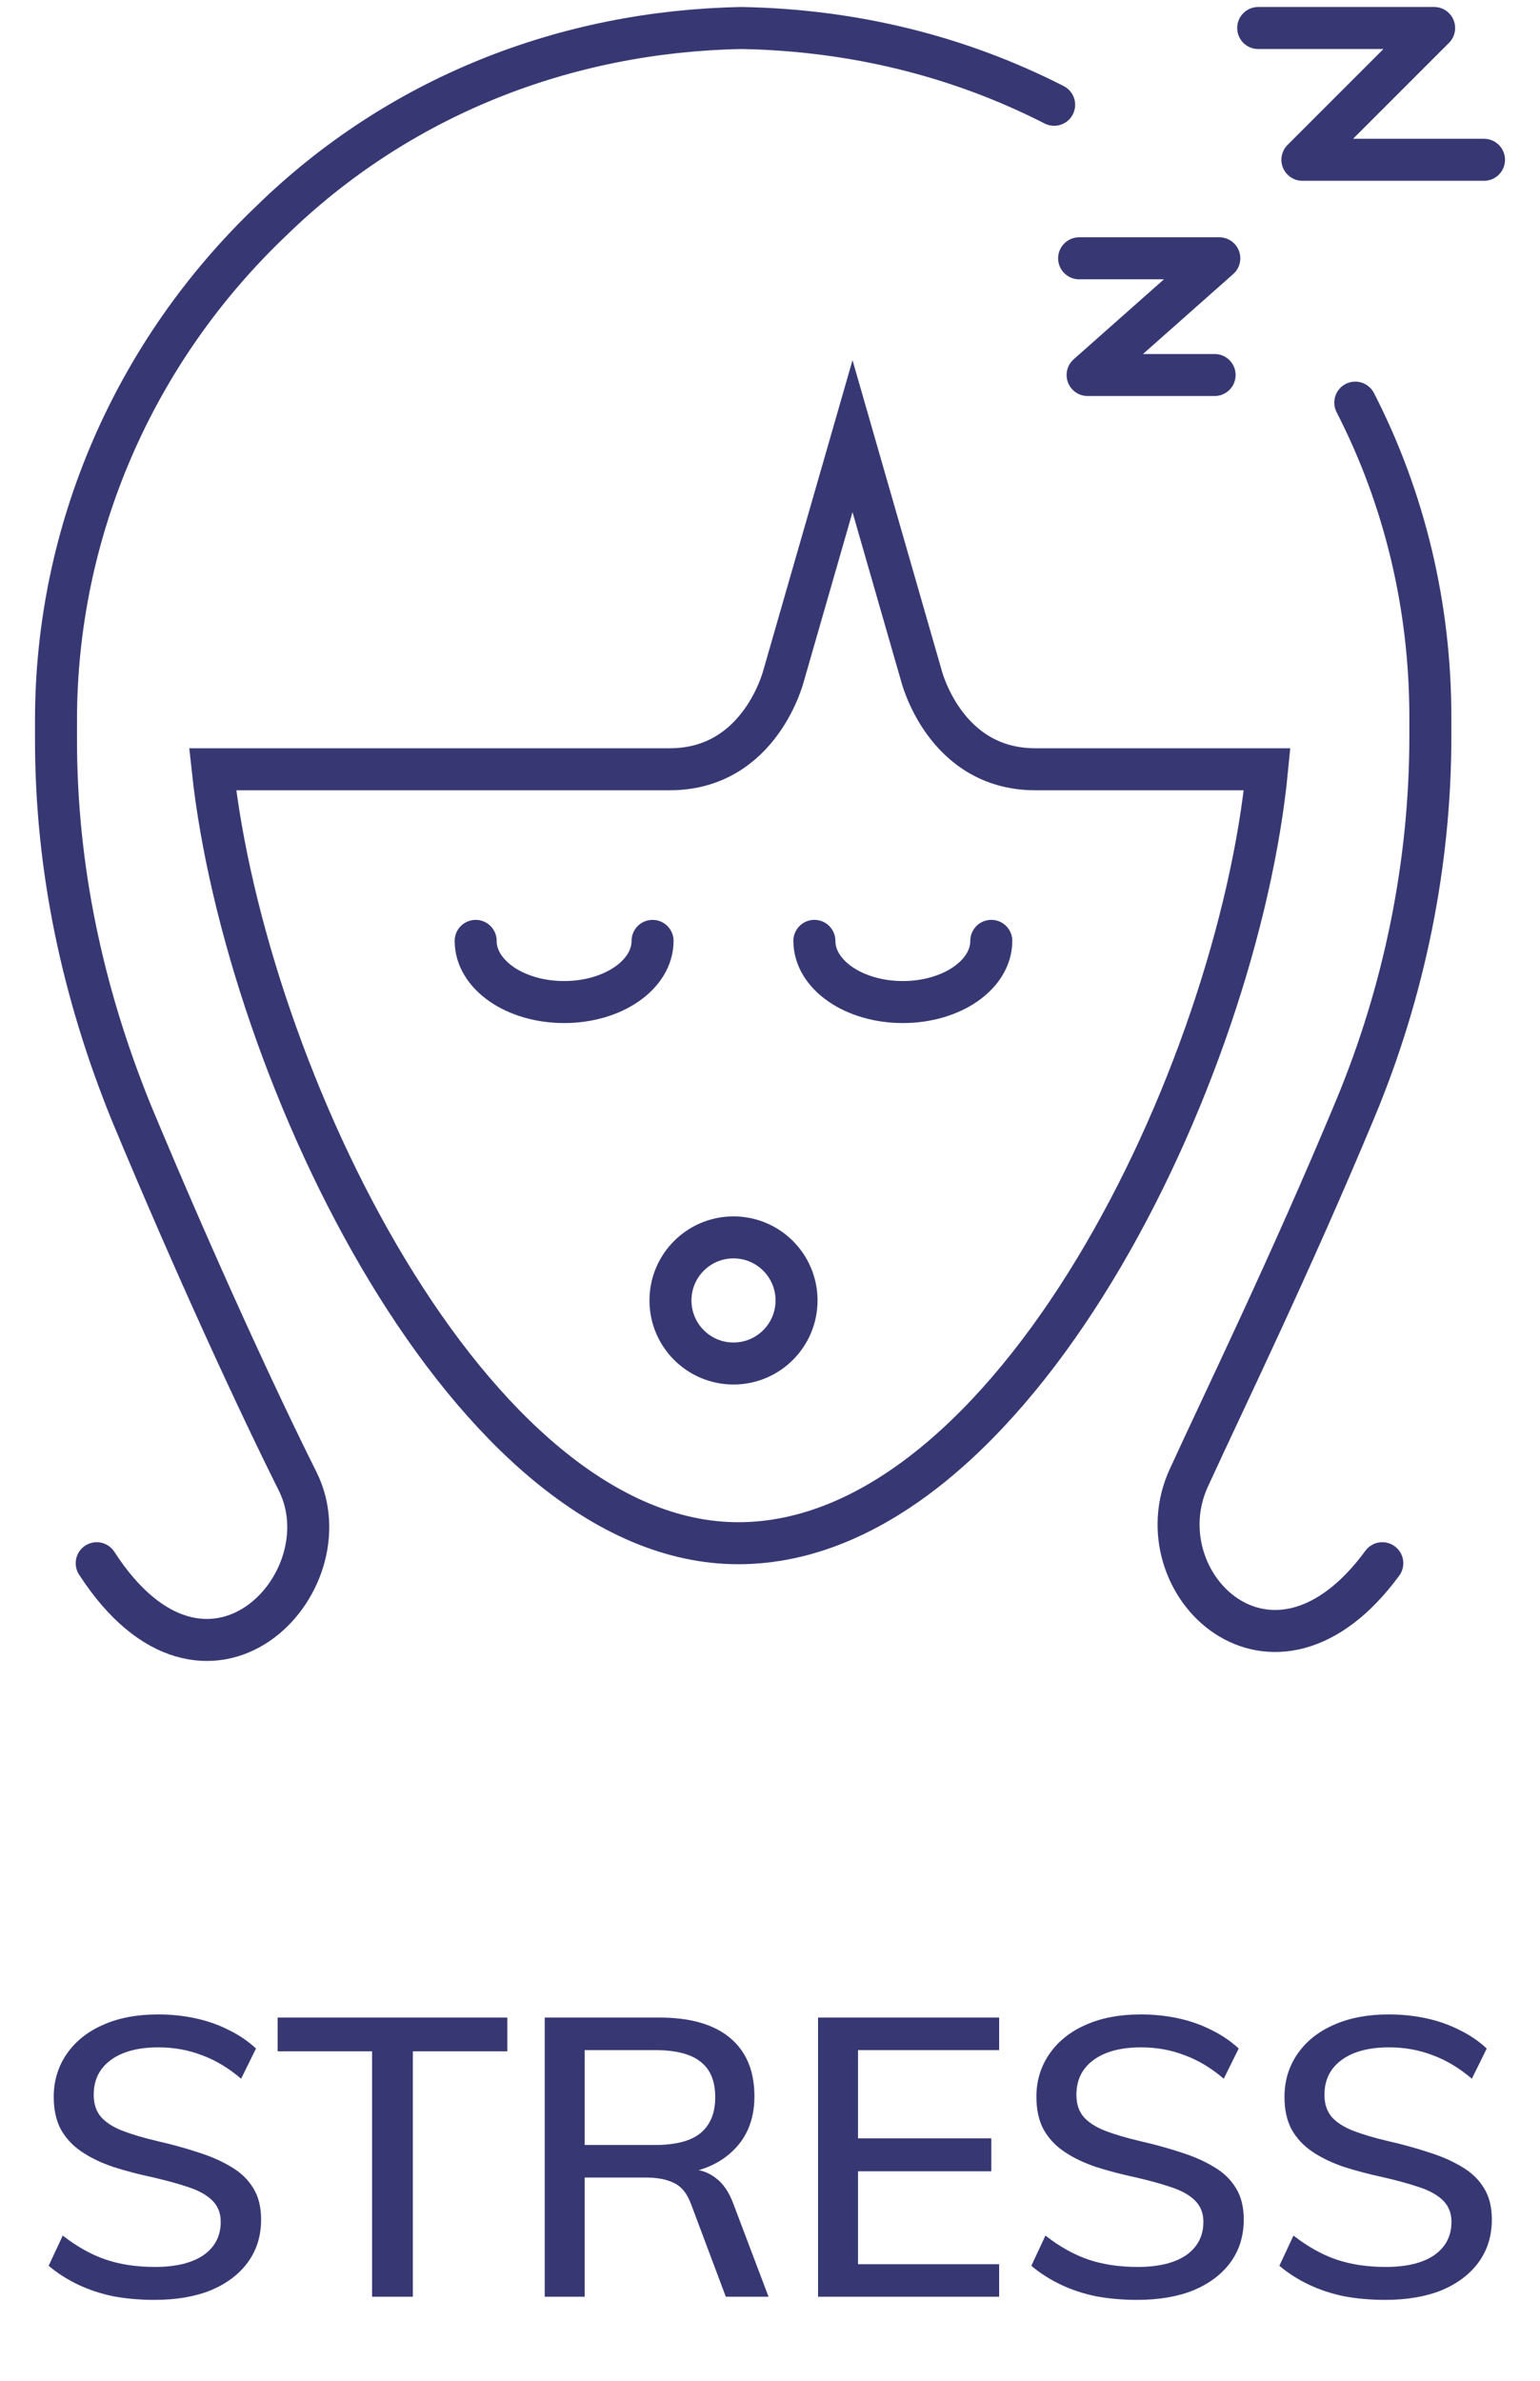
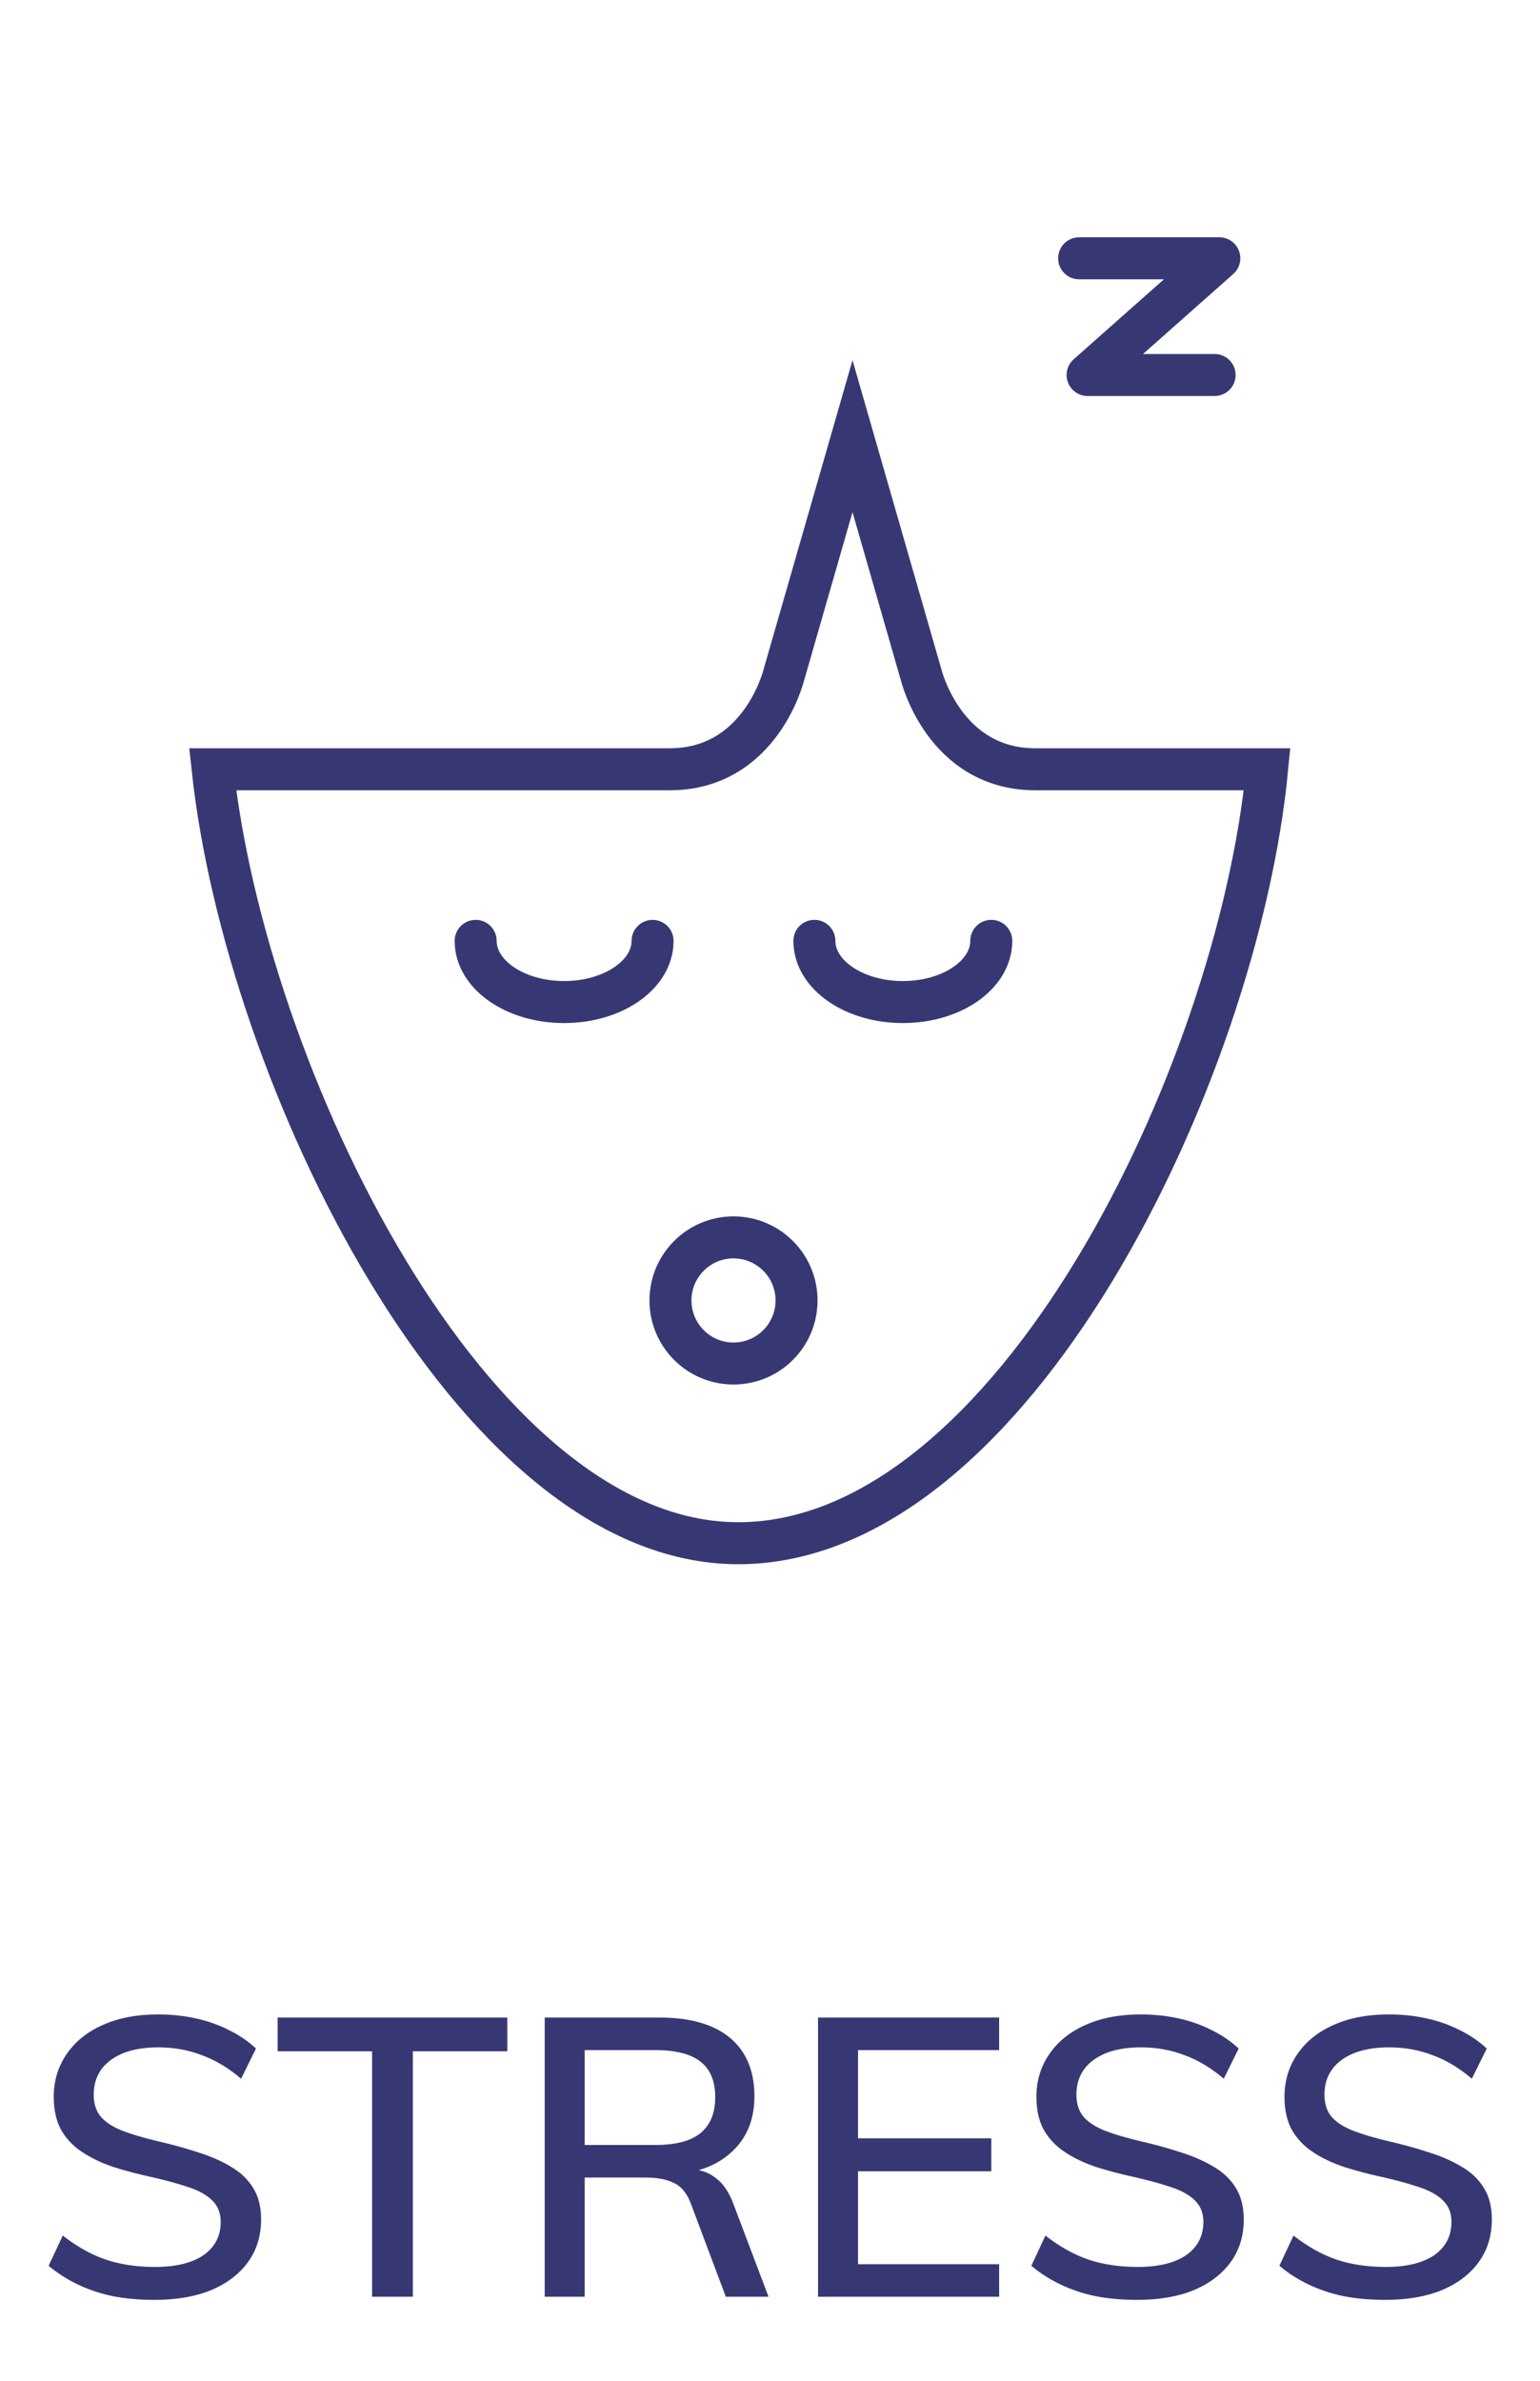
<svg xmlns="http://www.w3.org/2000/svg" width="55" height="85" viewBox="0 0 55 85" fill="none">
  <path d="M5.517 82.112C5.003 82.112 4.518 82.07 4.061 81.986C3.603 81.893 3.179 81.753 2.787 81.566C2.395 81.379 2.045 81.155 1.737 80.894L2.241 79.816C2.745 80.208 3.253 80.493 3.767 80.67C4.289 80.847 4.877 80.936 5.531 80.936C6.277 80.936 6.856 80.796 7.267 80.516C7.677 80.227 7.883 79.83 7.883 79.326C7.883 79.018 7.785 78.766 7.589 78.57C7.393 78.374 7.113 78.215 6.749 78.094C6.394 77.973 5.974 77.856 5.489 77.744C4.966 77.632 4.485 77.506 4.047 77.366C3.608 77.217 3.23 77.035 2.913 76.82C2.595 76.605 2.348 76.339 2.171 76.022C2.003 75.705 1.919 75.317 1.919 74.86C1.919 74.291 2.073 73.782 2.381 73.334C2.689 72.886 3.118 72.541 3.669 72.298C4.229 72.046 4.887 71.92 5.643 71.92C6.109 71.92 6.557 71.967 6.987 72.06C7.416 72.153 7.813 72.293 8.177 72.48C8.541 72.657 8.863 72.877 9.143 73.138L8.611 74.216C8.163 73.833 7.696 73.553 7.211 73.376C6.725 73.189 6.207 73.096 5.657 73.096C4.938 73.096 4.373 73.245 3.963 73.544C3.552 73.843 3.347 74.258 3.347 74.79C3.347 75.117 3.435 75.383 3.613 75.588C3.79 75.784 4.047 75.947 4.383 76.078C4.728 76.209 5.139 76.33 5.615 76.442C6.147 76.563 6.637 76.699 7.085 76.848C7.533 76.988 7.925 77.161 8.261 77.366C8.597 77.562 8.858 77.814 9.045 78.122C9.231 78.421 9.325 78.794 9.325 79.242C9.325 79.821 9.171 80.325 8.863 80.754C8.555 81.183 8.116 81.519 7.547 81.762C6.977 81.995 6.301 82.112 5.517 82.112ZM13.289 82V73.236H9.915V72.032H18.119V73.236H14.745V82H13.289ZM19.454 82V72.032H23.556C24.657 72.032 25.497 72.275 26.076 72.76C26.655 73.245 26.944 73.941 26.944 74.846C26.944 75.714 26.645 76.4 26.048 76.904C25.46 77.408 24.634 77.66 23.57 77.66L24.634 77.45C24.989 77.45 25.297 77.553 25.558 77.758C25.829 77.954 26.043 78.271 26.202 78.71L27.448 82H25.922L24.676 78.682C24.536 78.309 24.335 78.061 24.074 77.94C23.813 77.809 23.477 77.744 23.066 77.744H20.882V82H19.454ZM20.882 76.582H23.388C24.125 76.582 24.667 76.442 25.012 76.162C25.367 75.873 25.544 75.443 25.544 74.874C25.544 74.305 25.371 73.885 25.026 73.614C24.681 73.334 24.135 73.194 23.388 73.194H20.882V76.582ZM29.216 82V72.032H35.684V73.194H30.644V76.344H35.404V77.52H30.644V80.838H35.684V82H29.216ZM40.612 82.112C40.099 82.112 39.614 82.07 39.157 81.986C38.699 81.893 38.275 81.753 37.883 81.566C37.49 81.379 37.141 81.155 36.833 80.894L37.337 79.816C37.84 80.208 38.349 80.493 38.862 80.67C39.385 80.847 39.973 80.936 40.627 80.936C41.373 80.936 41.952 80.796 42.362 80.516C42.773 80.227 42.978 79.83 42.978 79.326C42.978 79.018 42.88 78.766 42.684 78.57C42.489 78.374 42.209 78.215 41.844 78.094C41.49 77.973 41.07 77.856 40.584 77.744C40.062 77.632 39.581 77.506 39.142 77.366C38.704 77.217 38.326 77.035 38.008 76.82C37.691 76.605 37.444 76.339 37.267 76.022C37.099 75.705 37.014 75.317 37.014 74.86C37.014 74.291 37.169 73.782 37.477 73.334C37.785 72.886 38.214 72.541 38.764 72.298C39.325 72.046 39.983 71.92 40.739 71.92C41.205 71.92 41.653 71.967 42.083 72.06C42.512 72.153 42.908 72.293 43.273 72.48C43.636 72.657 43.959 72.877 44.239 73.138L43.706 74.216C43.258 73.833 42.792 73.553 42.306 73.376C41.821 73.189 41.303 73.096 40.752 73.096C40.034 73.096 39.469 73.245 39.059 73.544C38.648 73.843 38.443 74.258 38.443 74.79C38.443 75.117 38.531 75.383 38.709 75.588C38.886 75.784 39.142 75.947 39.478 76.078C39.824 76.209 40.234 76.33 40.711 76.442C41.242 76.563 41.733 76.699 42.181 76.848C42.629 76.988 43.02 77.161 43.356 77.366C43.693 77.562 43.954 77.814 44.141 78.122C44.327 78.421 44.42 78.794 44.42 79.242C44.42 79.821 44.267 80.325 43.959 80.754C43.651 81.183 43.212 81.519 42.642 81.762C42.073 81.995 41.397 82.112 40.612 82.112ZM49.472 82.112C48.959 82.112 48.473 82.07 48.016 81.986C47.559 81.893 47.134 81.753 46.742 81.566C46.35 81.379 46 81.155 45.692 80.894L46.196 79.816C46.7 80.208 47.209 80.493 47.722 80.67C48.245 80.847 48.833 80.936 49.486 80.936C50.233 80.936 50.811 80.796 51.222 80.516C51.633 80.227 51.838 79.83 51.838 79.326C51.838 79.018 51.74 78.766 51.544 78.57C51.348 78.374 51.068 78.215 50.704 78.094C50.349 77.973 49.929 77.856 49.444 77.744C48.921 77.632 48.441 77.506 48.002 77.366C47.563 77.217 47.185 77.035 46.868 76.82C46.55 76.605 46.303 76.339 46.126 76.022C45.958 75.705 45.874 75.317 45.874 74.86C45.874 74.291 46.028 73.782 46.336 73.334C46.644 72.886 47.073 72.541 47.624 72.298C48.184 72.046 48.842 71.92 49.598 71.92C50.065 71.92 50.513 71.967 50.942 72.06C51.371 72.153 51.768 72.293 52.132 72.48C52.496 72.657 52.818 72.877 53.098 73.138L52.566 74.216C52.118 73.833 51.651 73.553 51.166 73.376C50.681 73.189 50.163 73.096 49.612 73.096C48.893 73.096 48.328 73.245 47.918 73.544C47.507 73.843 47.302 74.258 47.302 74.79C47.302 75.117 47.391 75.383 47.568 75.588C47.745 75.784 48.002 75.947 48.338 76.078C48.683 76.209 49.094 76.33 49.57 76.442C50.102 76.563 50.592 76.699 51.04 76.848C51.488 76.988 51.88 77.161 52.216 77.366C52.552 77.562 52.813 77.814 53 78.122C53.187 78.421 53.28 78.794 53.28 79.242C53.28 79.821 53.126 80.325 52.818 80.754C52.51 81.183 52.071 81.519 51.502 81.762C50.932 81.995 50.256 82.112 49.472 82.112Z" fill="#373873" />
  <path d="M23.306 33.592C23.306 34.802 21.894 35.776 20.147 35.776C18.399 35.776 16.988 34.802 16.988 33.592" stroke="#373873" stroke-width="1.5" stroke-miterlimit="10" stroke-linecap="round" />
  <path d="M35.403 33.591C35.403 34.801 33.992 35.776 32.244 35.776C30.497 35.776 29.085 34.801 29.085 33.591" stroke="#373873" stroke-width="1.5" stroke-miterlimit="10" stroke-linecap="round" />
  <path d="M26.196 48.681C27.44 48.681 28.448 47.673 28.448 46.429C28.448 45.186 27.44 44.178 26.196 44.178C24.953 44.178 23.945 45.186 23.945 46.429C23.945 47.673 24.953 48.681 26.196 48.681Z" stroke="#373873" stroke-width="1.5" stroke-miterlimit="10" stroke-linecap="round" />
-   <path d="M44.935 1H51.219L46.514 5.705H53" stroke="#373873" stroke-width="1.5" stroke-miterlimit="10" stroke-linecap="round" stroke-linejoin="round" />
  <path d="M38.54 9.222H43.547L38.843 13.389H43.379" stroke="#373873" stroke-width="1.5" stroke-miterlimit="10" stroke-linecap="round" stroke-linejoin="round" />
-   <path d="M3.454 55.811C7.369 61.862 12.448 56.523 10.628 52.882C9.229 50.084 7.013 45.304 4.682 39.708C2.933 35.394 2 30.963 2 26.416V25.717C2 18.955 4.798 12.542 9.695 7.879C14.242 3.448 20.188 1.117 26.484 1C30.479 1.073 34.247 2.005 37.648 3.741M49.368 55.811C45.453 61.15 40.734 56.523 42.457 52.766C43.739 49.968 46.071 45.187 48.403 39.591C50.151 35.394 51.084 30.847 51.084 26.3V25.6C51.084 21.646 50.167 17.811 48.403 14.375" stroke="#373873" stroke-width="1.5" stroke-miterlimit="10" stroke-linecap="round" />
  <path d="M7.595 27.465H15.873H23.918C27.182 27.465 27.998 24.084 27.998 24.084L30.447 15.573L32.895 24.084C32.895 24.084 33.711 27.465 36.976 27.465H45.02H45.254C44.204 38.308 36.16 55.097 26.366 55.097C16.806 55.097 8.761 38.308 7.595 27.465Z" stroke="#373873" stroke-width="1.5" stroke-miterlimit="10" stroke-linecap="round" />
</svg>